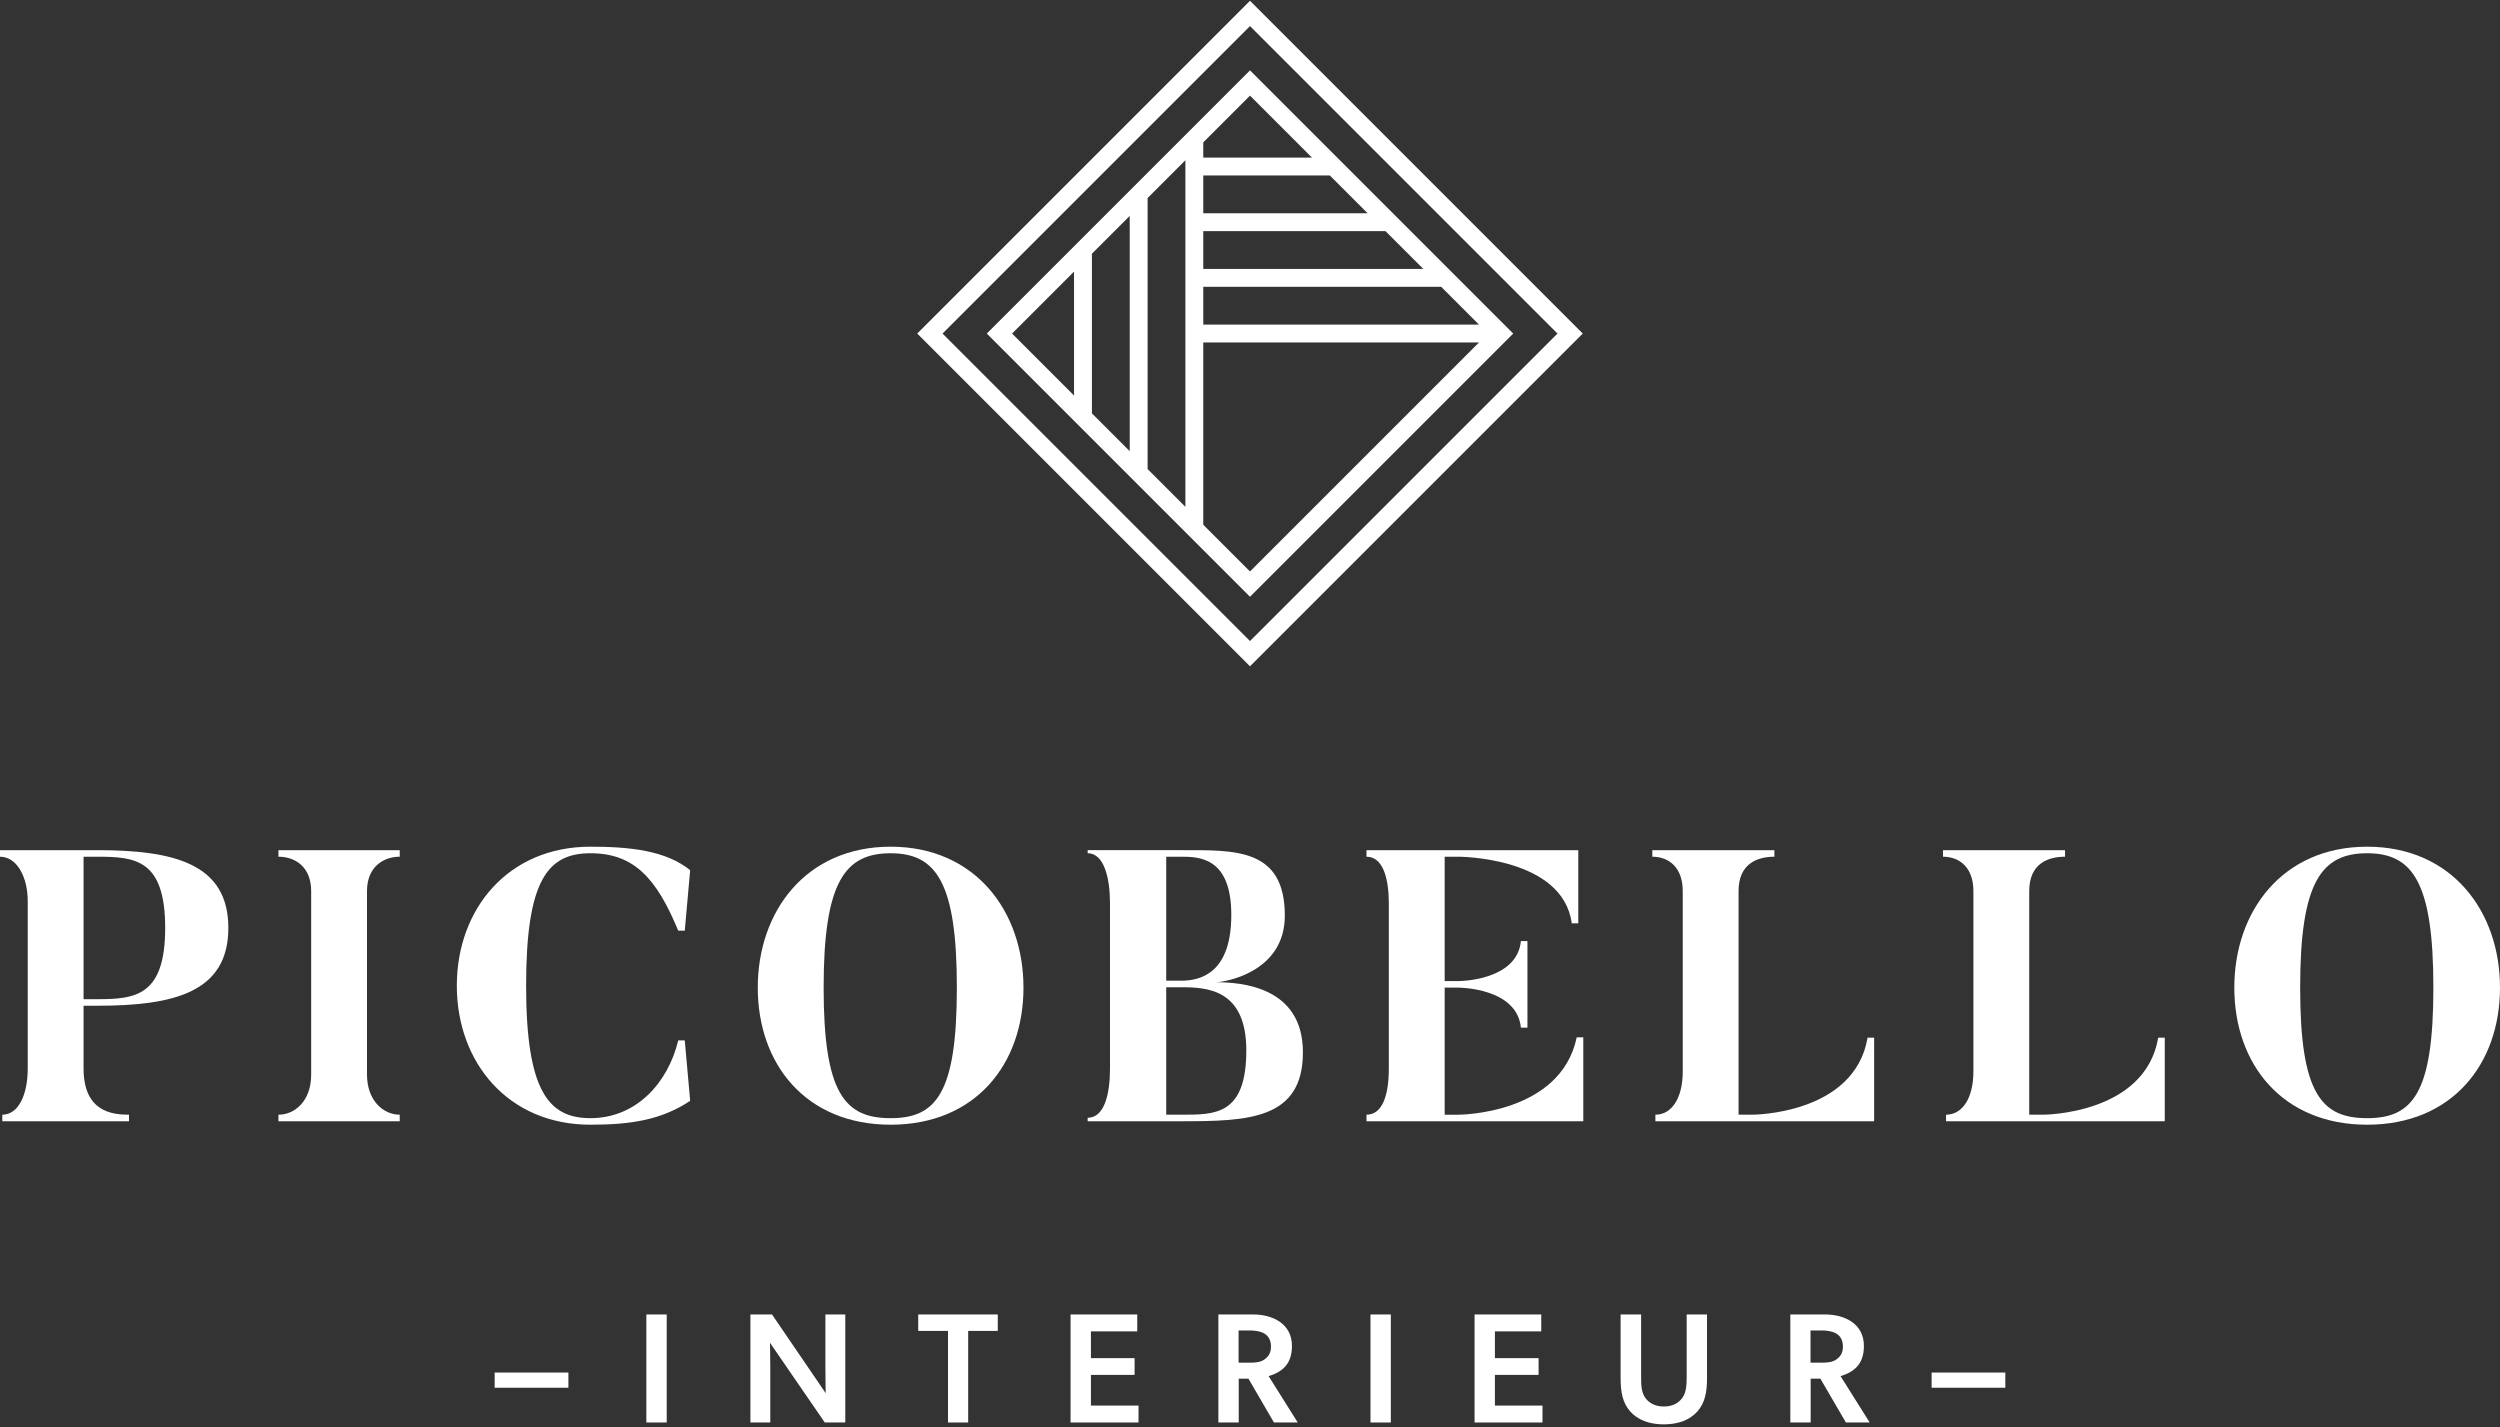
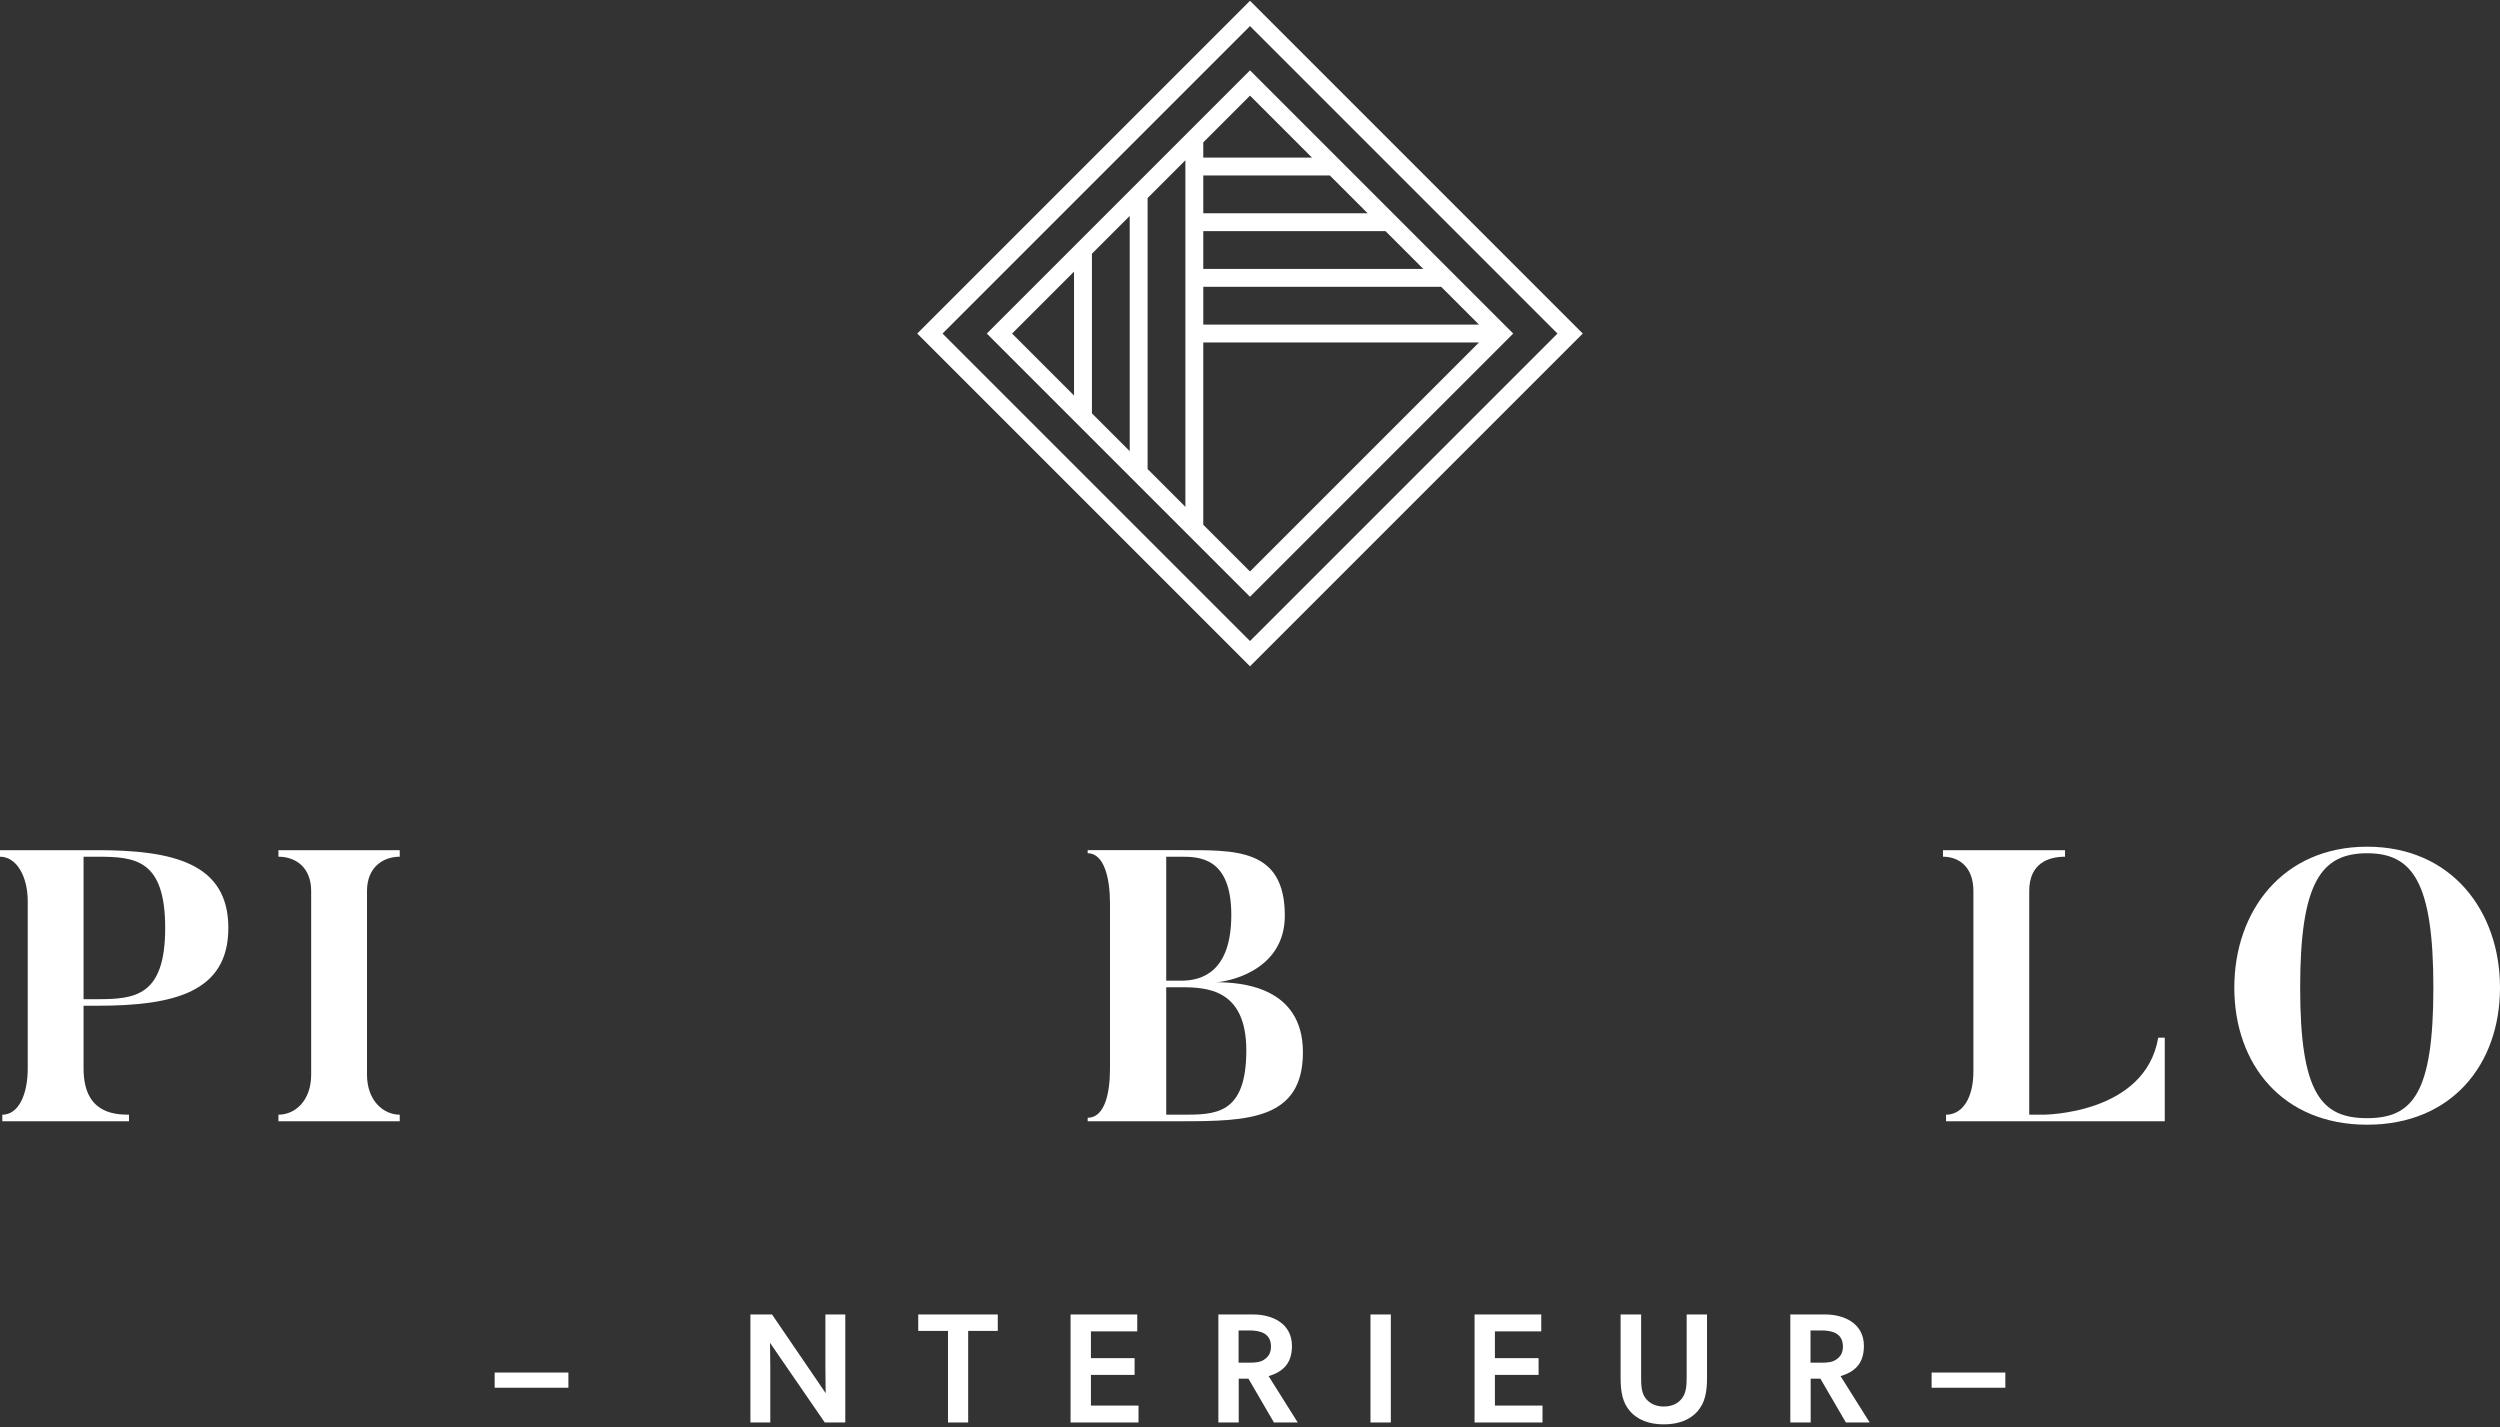
<svg xmlns="http://www.w3.org/2000/svg" width="100%" height="100%" viewBox="0 0 240 137" xml:space="preserve" style="fill-rule:evenodd;clip-rule:evenodd;stroke-linejoin:round;stroke-miterlimit:2;">
  <rect x="0" y="0" width="240" height="137" fill="#333333" stroke="none" />
  <g>
    <path d="M8.022,95.922l1.33,0c3.623,0 6.506,-0.296 6.506,-6.839c0,-6.58 -2.883,-6.839 -6.506,-6.839l-1.33,0l0,13.678Zm0,0.628l0,6.025c0,4.177 2.772,4.436 4.362,4.436l0,0.629l-12.162,0l0,-0.629c1.552,0 2.44,-1.922 2.44,-4.436l0,-16.08c0,-2.292 -1.036,-4.251 -2.662,-4.251l0,-0.628l9.352,0c7.356,0 12.569,1.294 12.569,7.467c0,6.173 -5.213,7.467 -12.569,7.467l-1.33,0Z" style="fill:#fff;fill-rule:nonzero;" />
    <path d="M38.374,81.616l0,0.628c-1.59,0 -3.142,0.998 -3.142,3.29l0,17.633c0,2.514 1.589,3.844 3.142,3.844l0,0.629l-11.644,0l0,-0.629c1.589,0 3.142,-1.33 3.142,-3.844l0,-17.633c0,-2.292 -1.516,-3.29 -3.142,-3.29l0,-0.628l11.644,0Z" style="fill:#fff;fill-rule:nonzero;" />
-     <path d="M65.738,99.877l0.518,5.804c-2.736,1.811 -5.619,2.291 -9.574,2.291c-7.911,0 -12.827,-5.988 -12.827,-13.344c0,-7.356 4.916,-13.345 12.827,-13.345c3.807,0 7.245,0.37 9.574,2.255l-0.518,5.804l-0.628,0c-2.07,-4.991 -4.214,-7.43 -8.428,-7.43c-4.104,0 -6.174,2.587 -6.174,12.716c0,10.165 2.181,12.716 6.174,12.716c4.436,0 7.467,-3.438 8.428,-7.467l0.628,0Z" style="fill:#fff;fill-rule:nonzero;" />
-     <path d="M91.859,94.812c0,-10.128 -1.996,-12.9 -6.358,-12.9c-4.399,0 -6.432,2.772 -6.432,12.9c0,10.166 2.033,12.532 6.432,12.532c4.362,0 6.358,-2.366 6.358,-12.532Zm6.395,0c0,7.357 -4.621,13.16 -12.753,13.16c-8.133,0 -12.754,-5.803 -12.754,-13.16c0,-7.319 4.621,-13.529 12.754,-13.529c8.132,0 12.753,6.21 12.753,13.529Z" style="fill:#fff;fill-rule:nonzero;" />
    <path d="M119.646,100.838c0,-5.877 -3.77,-6.062 -6.247,-6.062l-1.442,0l0,12.235l1.442,0c3.216,0 6.247,0.074 6.247,-6.173Zm-7.689,-18.594l0,11.903l1.442,0c1.996,0 4.806,-0.85 4.806,-6.321c0,-5.508 -3.069,-5.582 -4.806,-5.582l-1.442,0Zm13.123,18.779c0,6.469 -5.286,6.617 -11.681,6.617l-8.983,0l0,-0.333c1.59,0 2.144,-2.218 2.144,-4.732l0,-15.858c0,-2.292 -0.517,-4.805 -2.144,-4.805l0,-0.296l8.983,0c5.138,0 9.944,-0.222 9.944,6.284c0,5.508 -5.878,6.395 -6.617,6.395c2.403,0 8.354,0.407 8.354,6.728Z" style="fill:#fff;fill-rule:nonzero;" />
-     <path d="M151.996,99.581l0,8.059l-20.813,0l0,-0.629c1.553,0 2.144,-1.922 2.144,-4.436l0,-15.858c0,-2.292 -0.517,-4.473 -2.144,-4.473l0,-0.628l20.332,0l0,7.023l-0.628,0c-0.852,-6.395 -10.869,-6.395 -10.869,-6.395l-1.33,0l0,11.94l1.33,0c0,0 5.619,0 5.989,-3.844l0.628,0l0,8.317l-0.628,0c-0.37,-3.845 -5.989,-3.845 -5.989,-3.845l-1.33,0l0,12.199l1.33,0c0,0 9.796,0 11.348,-7.43l0.63,0Z" style="fill:#fff;fill-rule:nonzero;" />
-     <path d="M179.916,99.618l0,8.022l-20.997,0l0,-0.629c1.59,0 2.624,-1.626 2.624,-4.14l0,-17.337c0,-2.255 -1.33,-3.29 -2.92,-3.29l0,-0.628l11.718,0l0,0.628c-1.589,0 -3.438,0.629 -3.438,3.29l0,21.477l1.331,0c0,0 9.796,0 11.054,-7.393l0.628,0Z" style="fill:#fff;fill-rule:nonzero;" />
    <path d="M207.817,99.618l0,8.022l-20.997,0l0,-0.629c1.59,0 2.626,-1.626 2.626,-4.14l0,-17.337c0,-2.255 -1.331,-3.29 -2.92,-3.29l0,-0.628l11.718,0l0,0.628c-1.59,0 -3.438,0.629 -3.438,3.29l0,21.477l1.33,0c0,0 9.797,0 11.053,-7.393l0.628,0Z" style="fill:#fff;fill-rule:nonzero;" />
    <path d="M233.604,94.812c0,-10.128 -1.995,-12.9 -6.358,-12.9c-4.398,0 -6.431,2.772 -6.431,12.9c0,10.166 2.033,12.532 6.431,12.532c4.363,0 6.358,-2.366 6.358,-12.532Zm6.396,0c0,7.357 -4.621,13.16 -12.754,13.16c-8.132,0 -12.752,-5.803 -12.752,-13.16c0,-7.319 4.62,-13.529 12.752,-13.529c8.133,0 12.754,6.21 12.754,13.529Z" style="fill:#fff;fill-rule:nonzero;" />
    <path d="M90.482,32.021l29.518,-29.518l29.517,29.518l-29.517,29.518l-29.518,-29.518Zm29.518,-31.946l-31.946,31.946l31.946,31.945l31.945,-31.945l-31.945,-31.946Z" style="fill:#fff;fill-rule:nonzero;" />
    <path d="M115.514,50.375l0,-17.496l26.468,0l-21.982,21.982l-4.486,-4.486Zm-12.407,-24.302l0,11.895l-5.947,-5.947l5.947,-5.948Zm22.84,-10.945l-10.433,0l0,-1.461l4.486,-4.486l5.947,5.947Zm-10.433,12.406l22.84,0l3.628,3.628l-26.468,0l0,-3.628Zm0,-5.344l17.495,0l3.628,3.627l-21.123,0l0,-3.627Zm15.778,-1.717l-15.778,0l0,-3.628l12.15,0l3.628,3.628Zm-22.84,22.84l-3.628,-3.628l0,-15.329l3.628,-3.627l0,22.584Zm1.717,-24.301l3.628,-3.628l0,33.274l-3.628,-3.628l0,-26.018Zm9.831,-12.259l-25.268,25.268l25.268,25.268l25.268,-25.268l-25.268,-25.268Z" style="fill:#fff;fill-rule:nonzero;" />
    <rect x="47.487" y="131.765" width="7.079" height="1.458" style="fill:#fff;" />
-     <rect x="62.05" y="126.189" width="1.954" height="10.37" style="fill:#fff;" />
    <path d="M73.919,128.909c0,0 0.029,1.323 0.029,2.555l0,5.095l-1.908,0l0,-10.37l2.074,0l5.155,7.559c0,0 -0.03,-1.217 -0.03,-2.449l0,-5.11l1.908,0l0,10.37l-1.968,0l-5.26,-7.65Z" style="fill:#fff;fill-rule:nonzero;" />
    <path d="M91.007,127.767l-2.856,0l0,-1.578l7.635,0l0,1.578l-2.841,0l0,8.792l-1.938,0l0,-8.792Z" style="fill:#fff;fill-rule:nonzero;" />
    <path d="M102.774,126.189l6.402,0l0,1.623l-4.448,0l0,2.57l4.193,0l0,1.608l-4.193,0l0,2.946l4.569,0l0,1.623l-6.523,0l0,-10.37Z" style="fill:#fff;fill-rule:nonzero;" />
    <path d="M121.413,130.487c0.39,-0.285 0.601,-0.631 0.601,-1.217c0,-1.278 -1.022,-1.548 -2.089,-1.548l-1.022,0l0,3.096l1.022,0c0.631,0 1.112,-0.045 1.488,-0.331Zm-1.563,1.864l-0.932,0l0,4.208l-1.954,0l0,-10.37l3.336,0c1.879,0 3.728,0.886 3.728,3.021c0,1.788 -0.977,2.509 -2.239,2.9l2.795,4.449l-2.285,0l-2.449,-4.208Z" style="fill:#fff;fill-rule:nonzero;" />
    <rect x="131.567" y="126.189" width="1.953" height="10.37" style="fill:#fff;" />
    <path d="M141.558,126.189l6.402,0l0,1.623l-4.449,0l0,2.57l4.193,0l0,1.608l-4.193,0l0,2.946l4.569,0l0,1.623l-6.522,0l0,-10.37Z" style="fill:#fff;fill-rule:nonzero;" />
    <path d="M163.874,126.189l0,6.086c0,1.383 -0.196,2.39 -0.917,3.217c-0.707,0.796 -1.789,1.247 -3.231,1.247c-1.442,0 -2.526,-0.451 -3.231,-1.247c-0.722,-0.827 -0.917,-1.834 -0.917,-3.217l0,-6.086l1.969,0l0,6.026c0,0.797 0.03,1.503 0.435,2.029c0.376,0.481 0.963,0.782 1.744,0.782c0.796,0 1.368,-0.301 1.743,-0.782c0.406,-0.526 0.451,-1.232 0.451,-2.029l0,-6.026l1.954,0Z" style="fill:#fff;fill-rule:nonzero;" />
    <path d="M176.32,130.487c0.39,-0.285 0.6,-0.631 0.6,-1.217c0,-1.278 -1.021,-1.548 -2.088,-1.548l-1.023,0l0,3.096l1.023,0c0.631,0 1.111,-0.045 1.488,-0.331Zm-1.563,1.864l-0.933,0l0,4.208l-1.953,0l0,-10.37l3.336,0c1.88,0 3.728,0.886 3.728,3.021c0,1.788 -0.978,2.509 -2.24,2.9l2.795,4.449l-2.284,0l-2.449,-4.208Z" style="fill:#fff;fill-rule:nonzero;" />
    <rect x="185.435" y="131.765" width="7.077" height="1.458" style="fill:#fff;" />
  </g>
</svg>